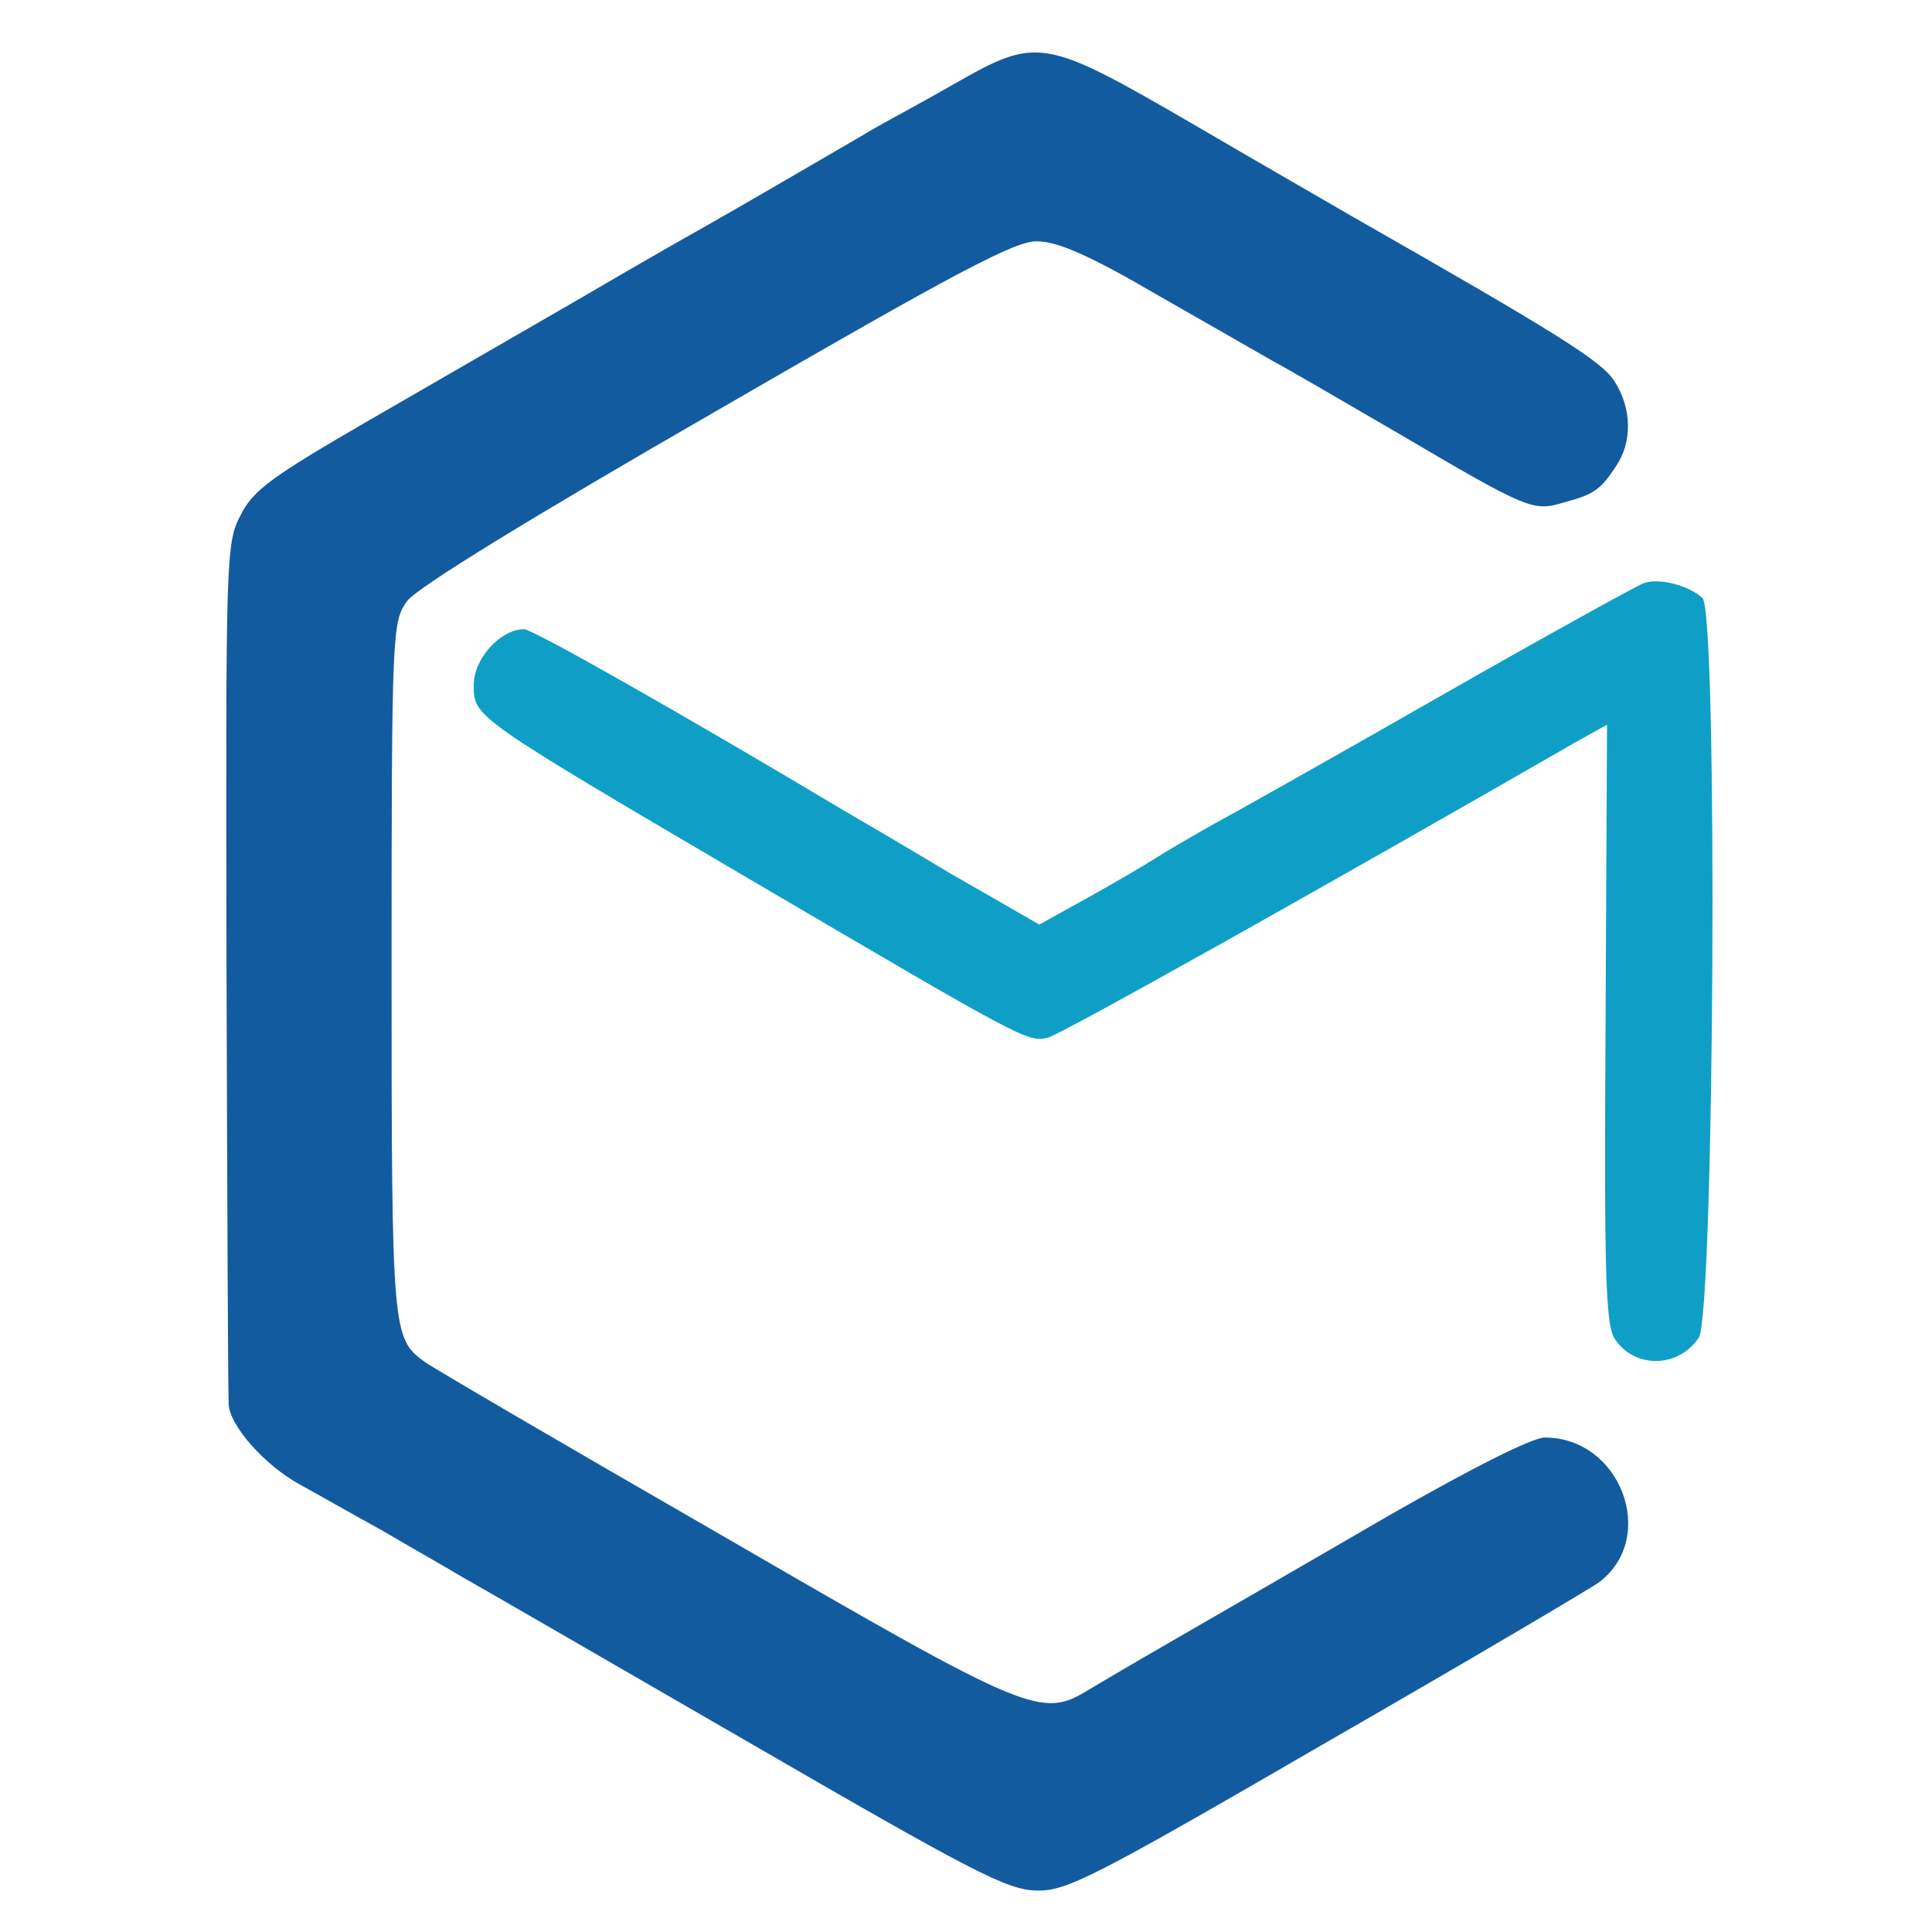
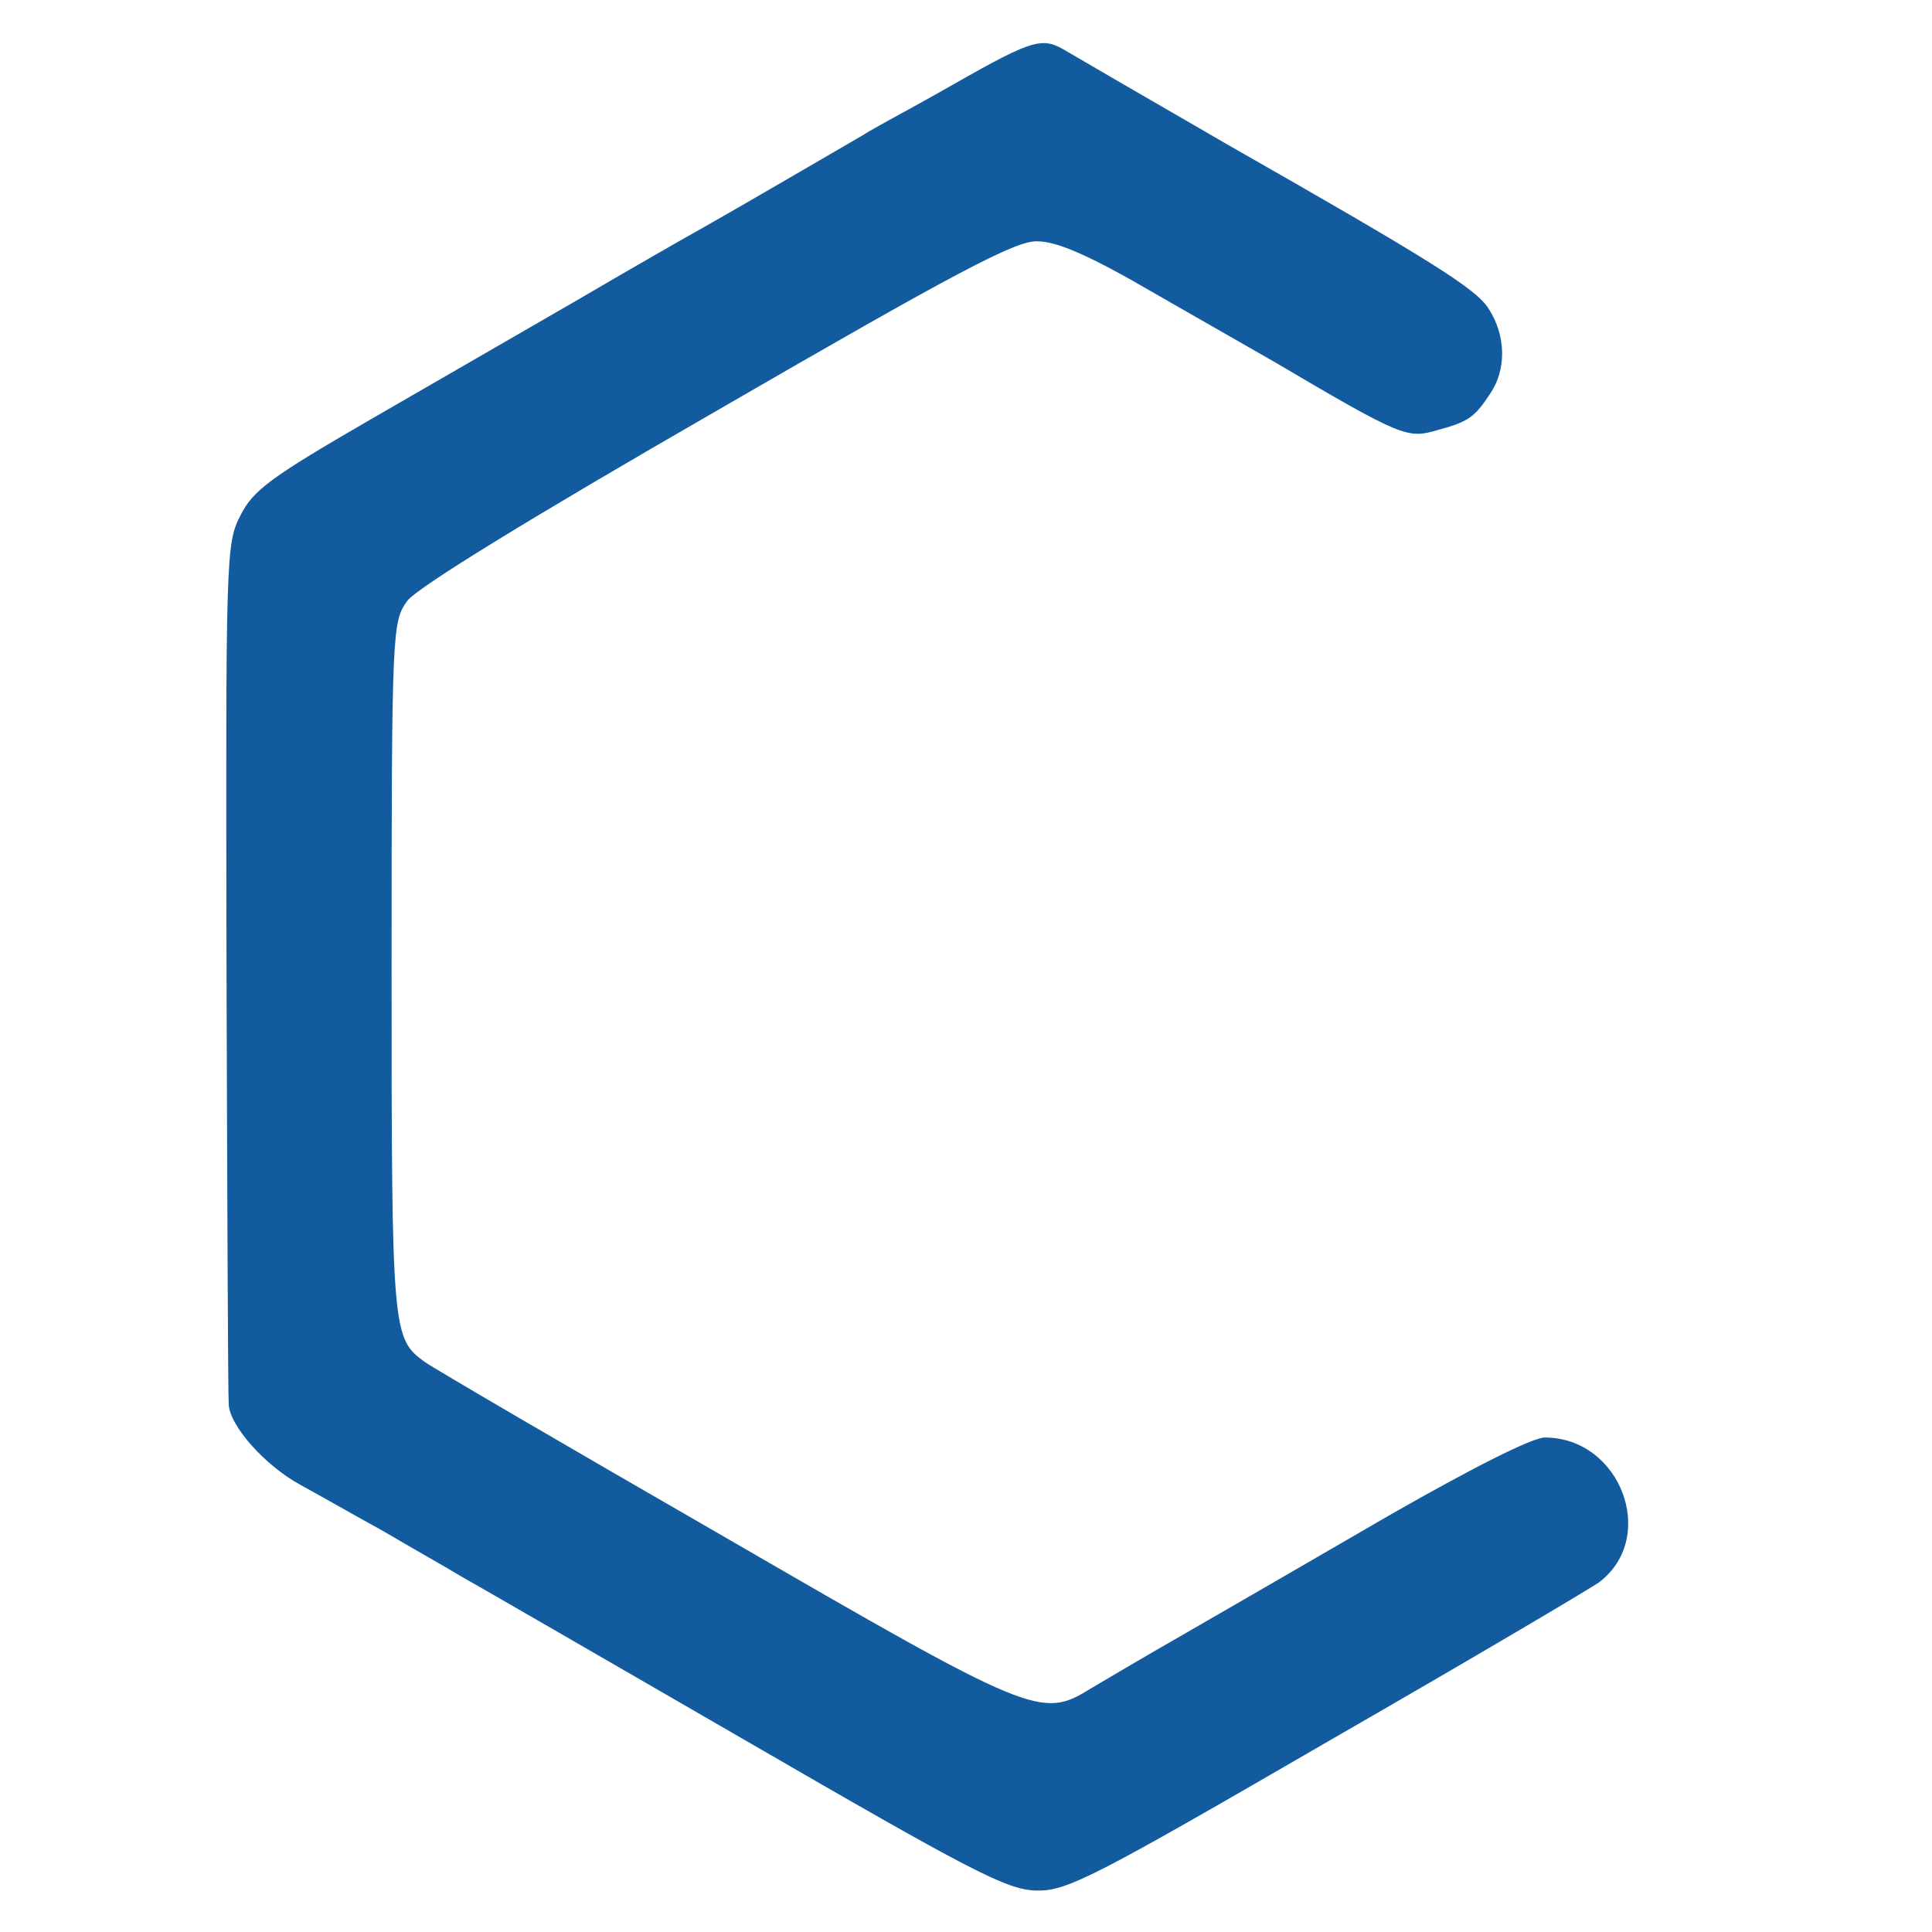
<svg xmlns="http://www.w3.org/2000/svg" version="1.1" id="Layer_1" x="0px" y="0px" viewBox="0 0 261 261" style="enable-background:new 0 0 261 261;" xml:space="preserve">
  <style type="text/css">
	.st0{fill:#135B9F;}
	.st1{fill:#0F9FC6;}
</style>
  <g transform="translate(0,261) scale(0.1,-0.1)">
-     <path class="st0" d="M1288,2496c-42-24-83-46-90-50s-22-12-33-19c-31-18-175-102-216-125c-20-11-95-54-165-95   c-71-41-199-115-284-164c-133-77-158-95-175-129c-20-38-20-56-19-609c1-314,2-580,3-592c1-29,49-83,97-109c22-12,71-40,111-62   c39-23,87-50,105-61c18-10,191-110,383-221c309-179,355-203,395-204c41-1,76,17,395,202c193,111,357,208,366,215   c79,61,28,195-74,195c-17,0-98-41-210-105c-100-58-226-131-280-162s-110-64-125-73c-65-40-78-35-492,205C768,655,585,762,574,770   c-44,32-45,38-45,530c0,460,1,470,21,498c13,18,168,113,418,257c323,187,404,230,433,229c27,0,71-19,160-71c68-39,140-80,159-91   c19-10,96-55,170-98c175-103,181-105,222-93c41,11,50,17,71,49c22,32,22,78-2,115c-17,27-76,64-355,223c-22,13-118,68-212,123   C1409,2560,1402,2561,1288,2496z" />
-     <path class="st1" d="M2220,1822c-8-3-130-70-270-150s-280-159-310-175c-30-17-66-38-80-47s-55-33-91-53l-65-36l-120,69   c-65,39-130,77-144,85c-209,125-420,245-432,245c-32,0-68-40-68-75c0-44-3-42,380-267c361-212,368-216,395-210   c16,3,381,208,713,399l43,24l-2-403c-2-335,0-407,12-426c26-41,86-41,114,1c21,34,26,977,5,999C2282,1819,2241,1830,2220,1822z" />
+     <path class="st0" d="M1288,2496c-42-24-83-46-90-50s-22-12-33-19c-31-18-175-102-216-125c-20-11-95-54-165-95   c-71-41-199-115-284-164c-133-77-158-95-175-129c-20-38-20-56-19-609c1-314,2-580,3-592c1-29,49-83,97-109c22-12,71-40,111-62   c39-23,87-50,105-61c18-10,191-110,383-221c309-179,355-203,395-204c41-1,76,17,395,202c193,111,357,208,366,215   c79,61,28,195-74,195c-17,0-98-41-210-105c-100-58-226-131-280-162s-110-64-125-73c-65-40-78-35-492,205C768,655,585,762,574,770   c-44,32-45,38-45,530c0,460,1,470,21,498c13,18,168,113,418,257c323,187,404,230,433,229c27,0,71-19,160-71c68-39,140-80,159-91   c175-103,181-105,222-93c41,11,50,17,71,49c22,32,22,78-2,115c-17,27-76,64-355,223c-22,13-118,68-212,123   C1409,2560,1402,2561,1288,2496z" />
  </g>
</svg>